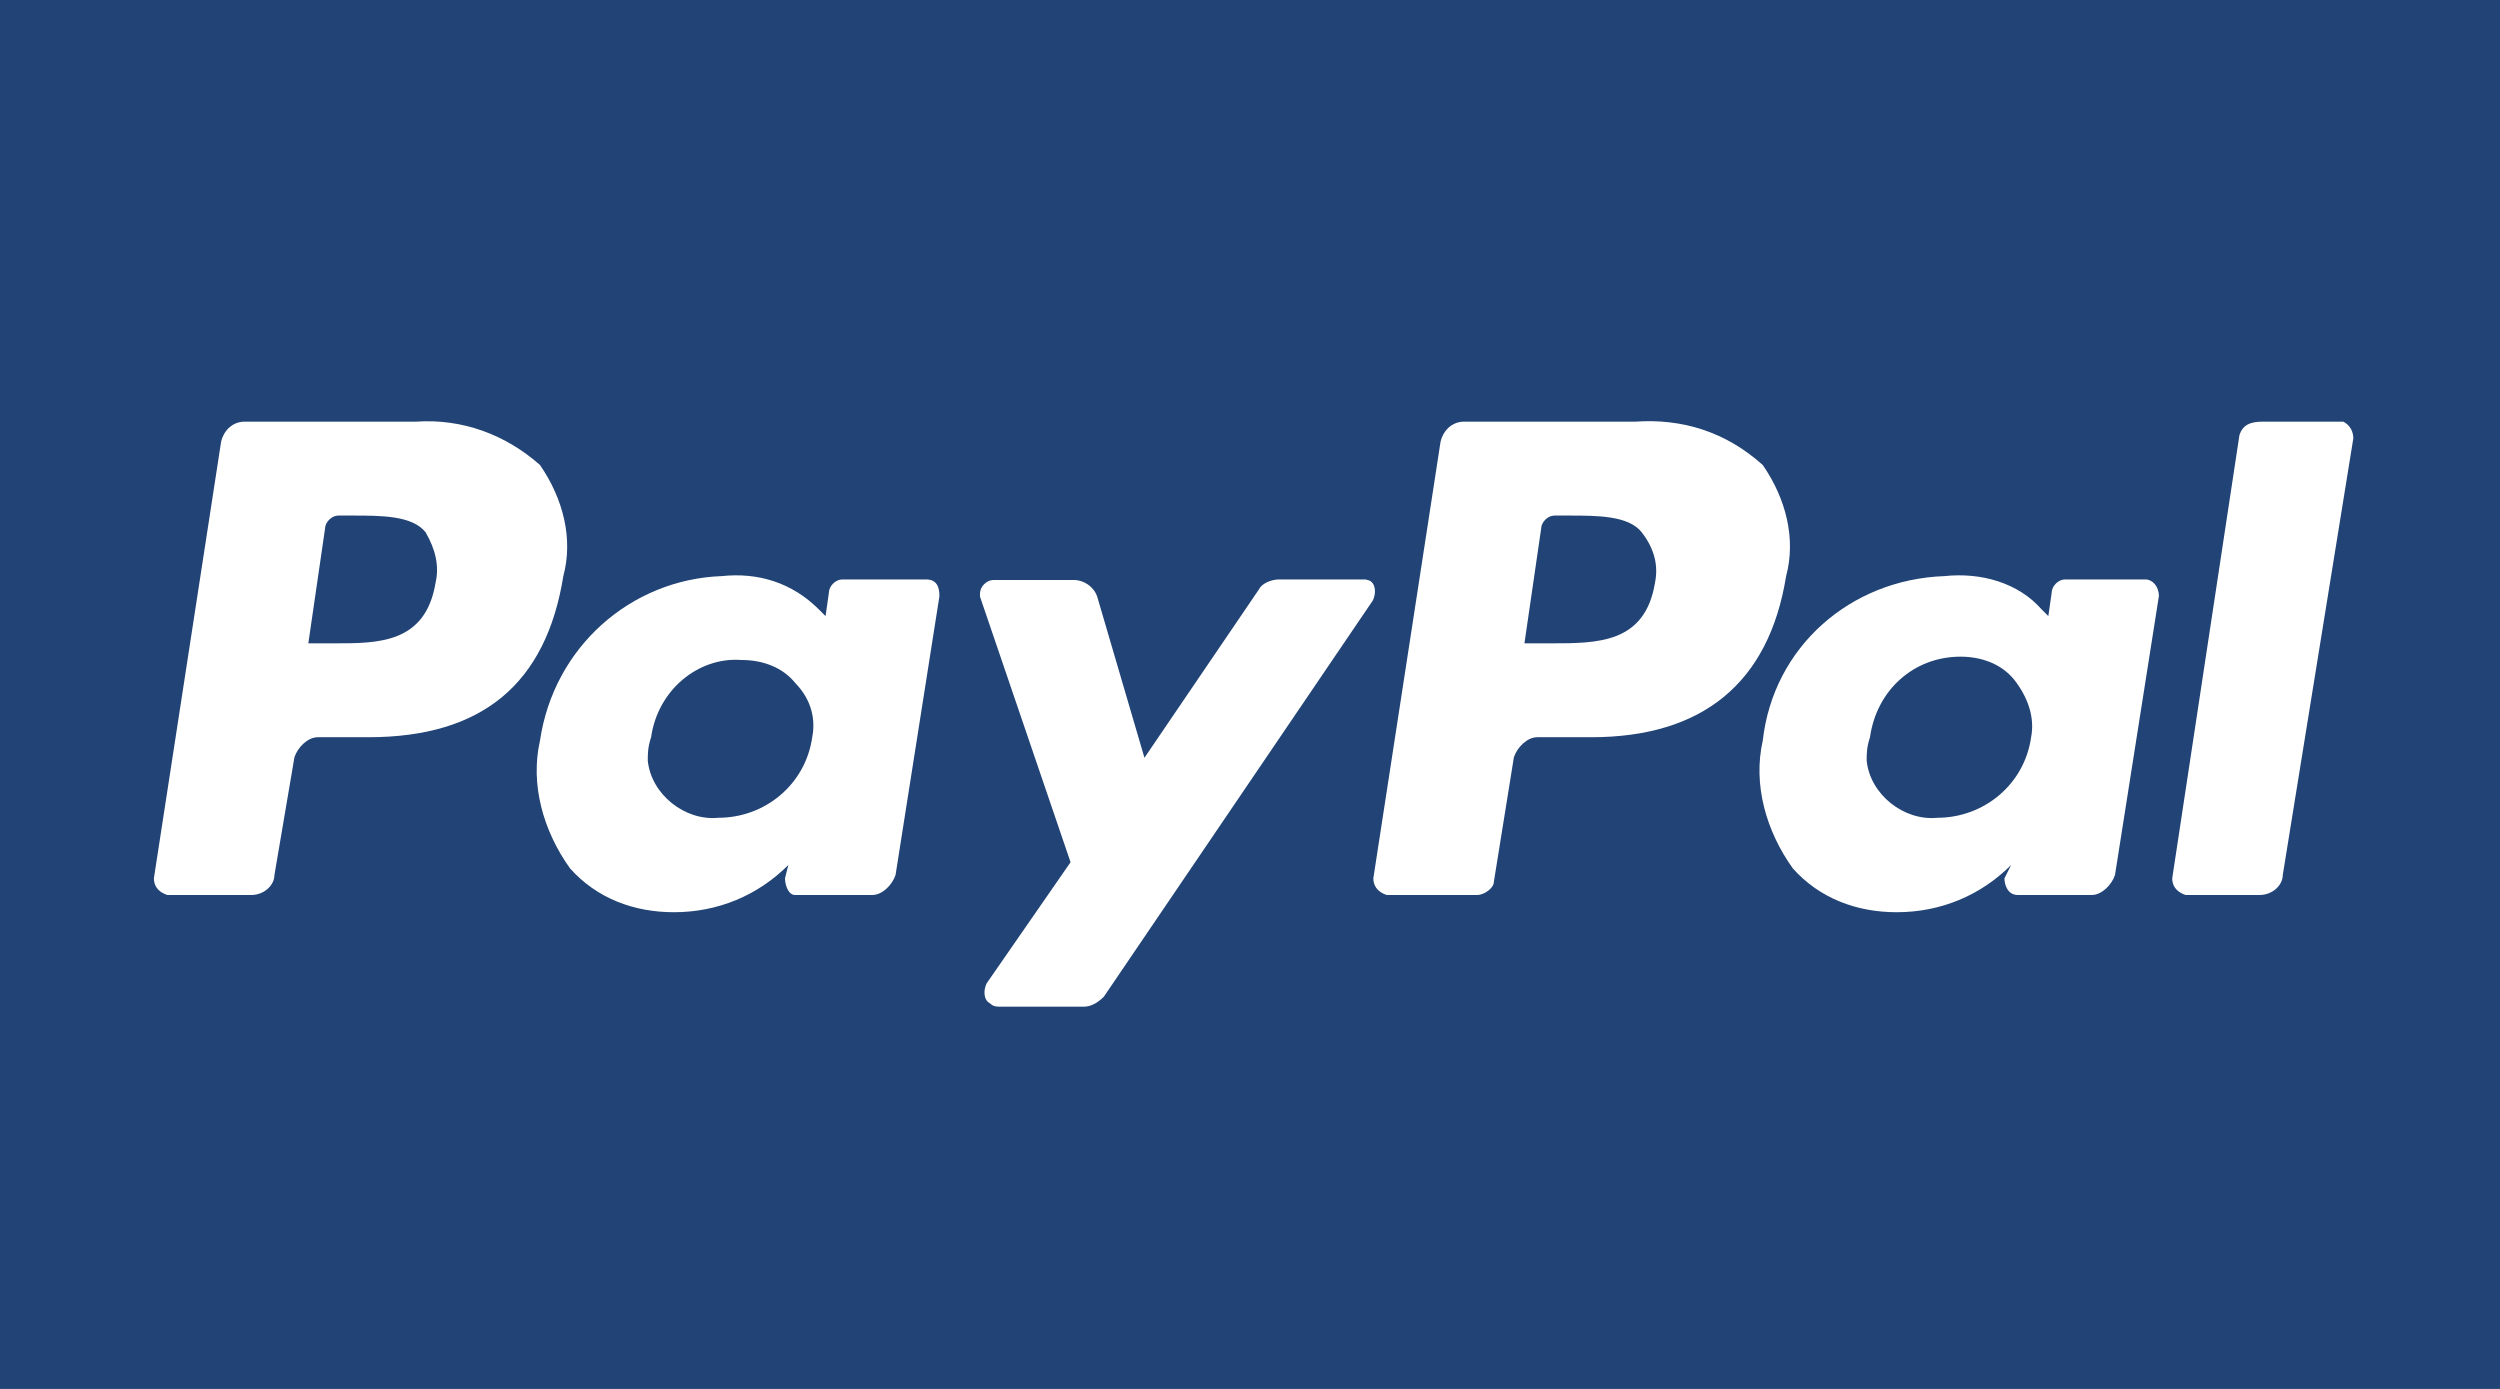
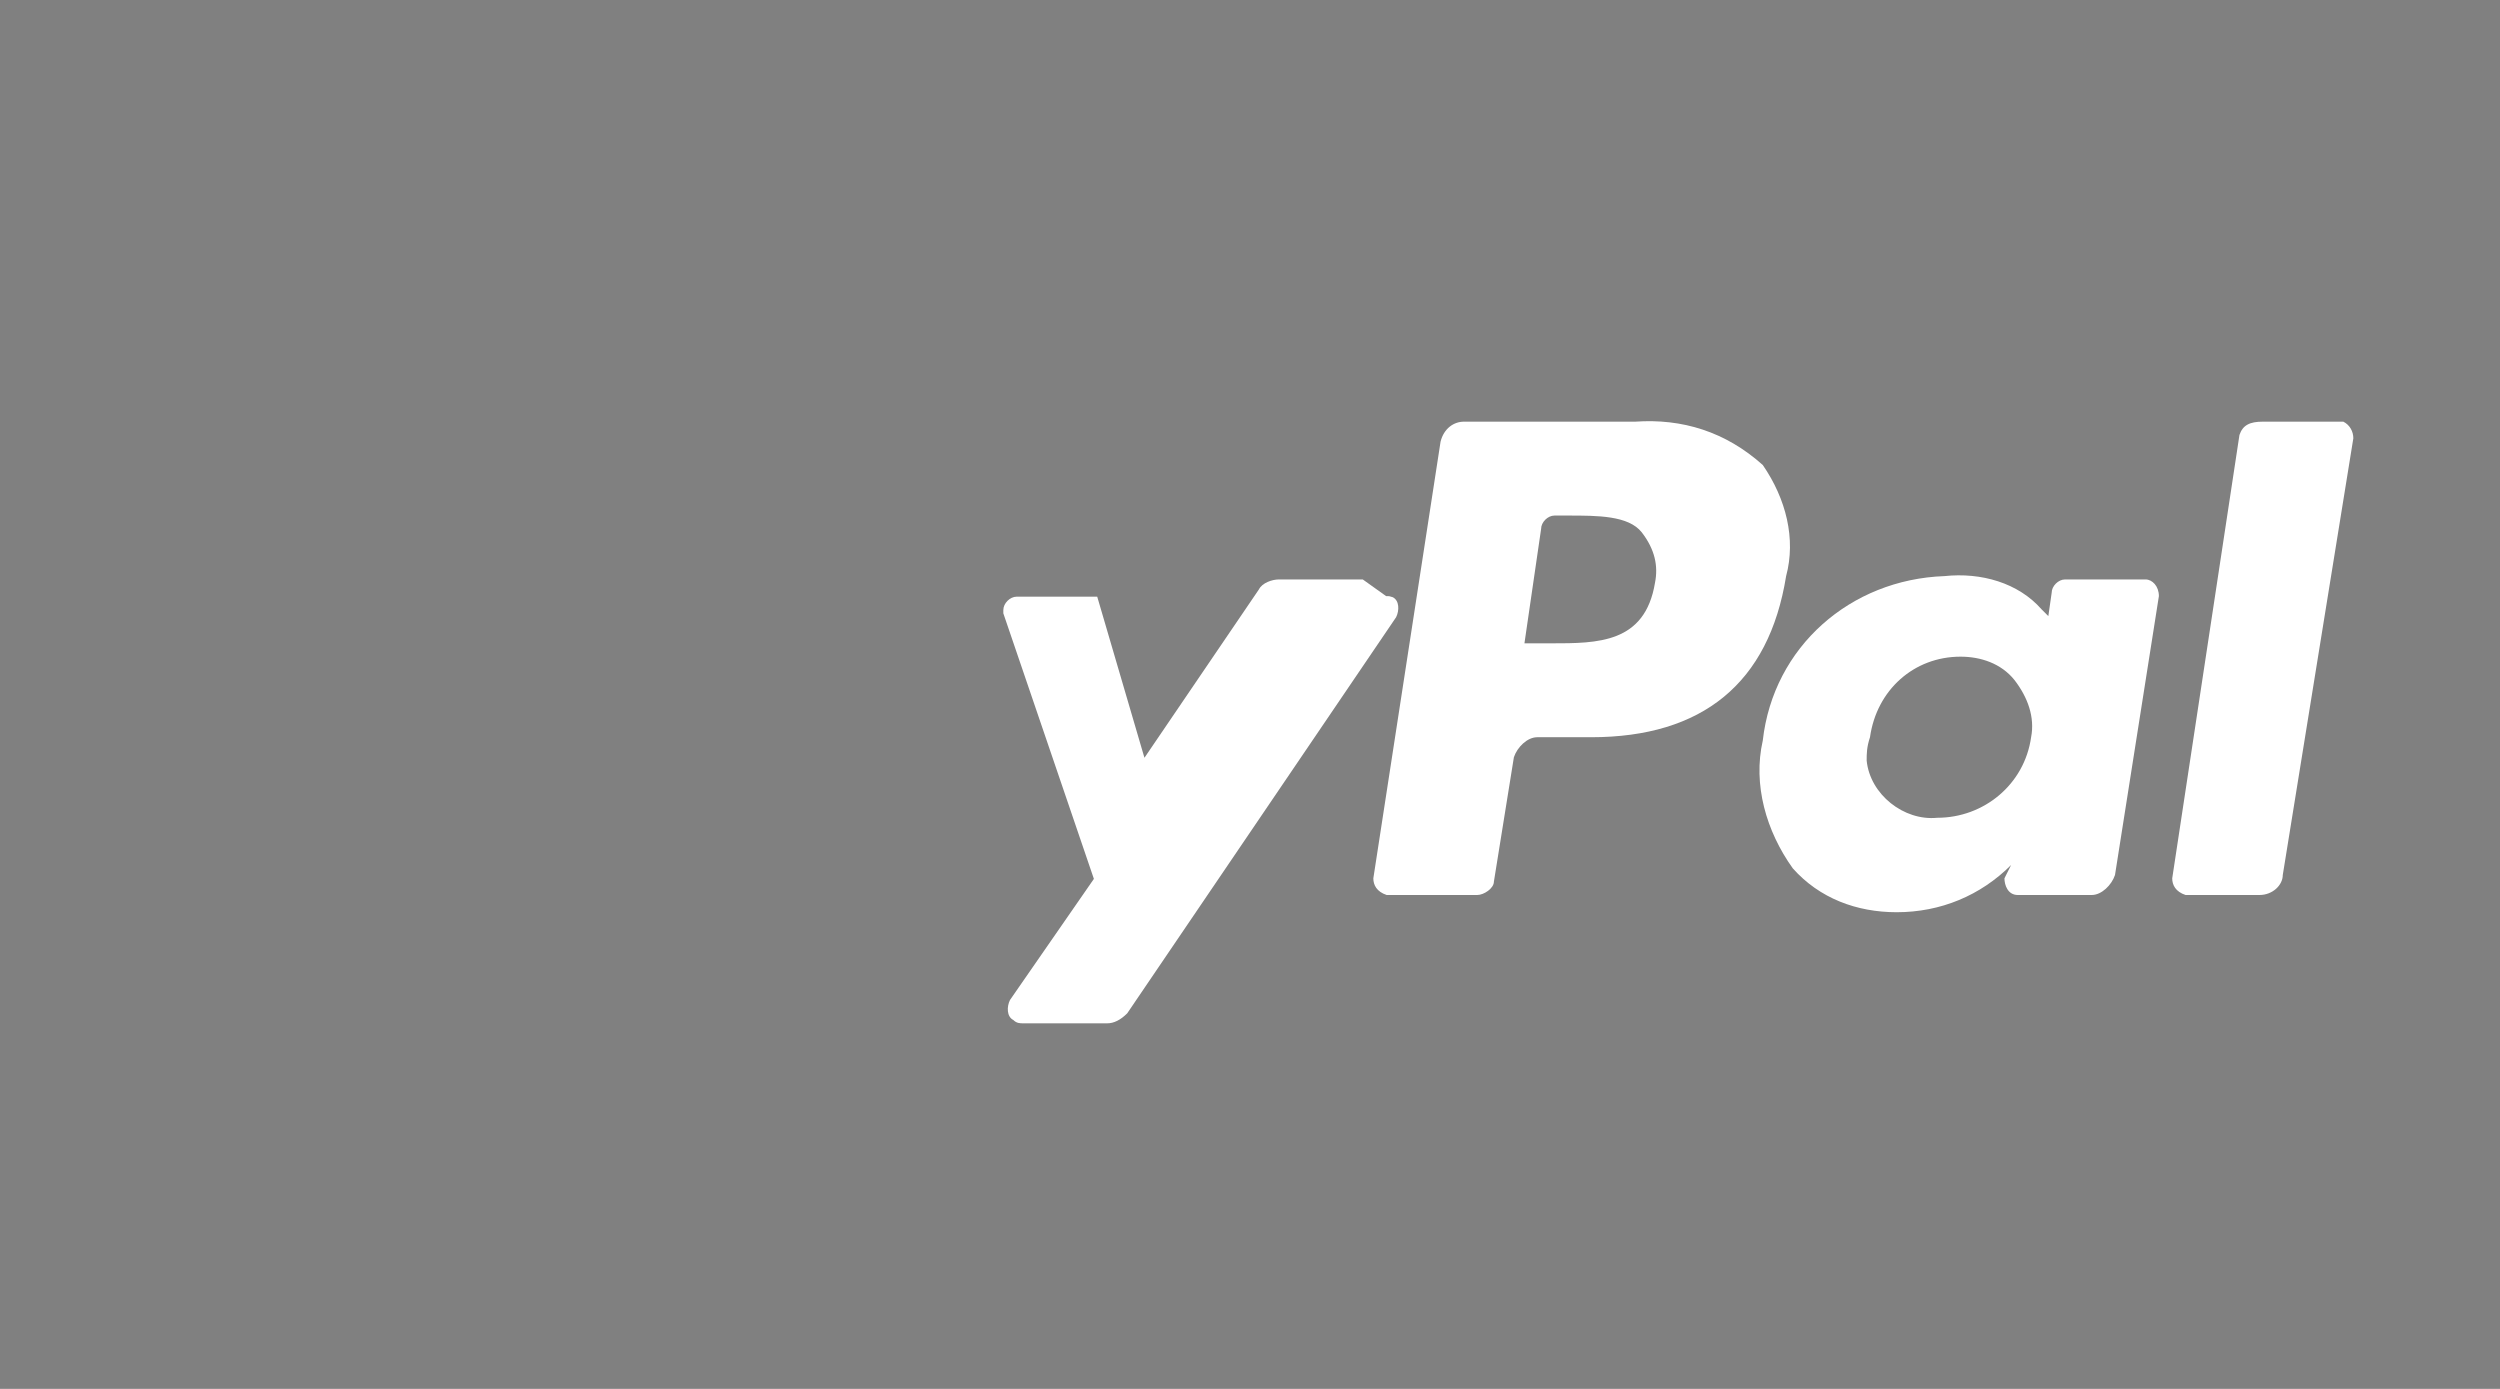
<svg xmlns="http://www.w3.org/2000/svg" width="450" height="250">
  <rect width="100%" height="100%" fill="#808080" stroke="none" />
  <style type="text/css">.st0{fill:#214375;}
	.st1{fill:#FFFFFF;}</style>
  <title>Zeichenfläche 1</title>
  <g>
    <title>background</title>
    <rect fill="none" id="canvas_background" height="602" width="802" y="-1" x="-1" />
  </g>
  <g>
    <title>Layer 1</title>
-     <path id="svg_1" d="m450,250l-450,0l0,-250l450,0l0,250z" class="st0" />
-     <path id="svg_2" d="m74.8,75.9l-30.8,0c-1.8,0 -3.6,1.2 -4.2,3.6l-12.1,78.6c0,1.2 0.6,2.4 2.4,3c0,0 0,0 0.6,0l14.5,0c2.4,0 4.2,-1.8 4.2,-3.6l3.6,-21.2c0.6,-1.8 2.4,-3.6 4.2,-3.6l9.1,0c20.6,0 32,-9.7 35.1,-29c1.8,-6.7 0,-13.9 -4.2,-20c-6.1,-5.4 -13.9,-8.4 -22.4,-7.8zm3.6,29c-1.8,10.9 -10.3,10.9 -18.1,10.9l-4.8,0l3,-20.6c0,-1.2 1.2,-2.4 2.4,-2.4l2.4,0c5.4,0 10.9,0 13.3,3c1.8,3.1 2.5,6.1 1.8,9.1z" class="st1" />
-     <path id="svg_3" d="m166.7,104.3l-15.1,0c-1.2,0 -2.4,1.2 -2.4,2.4l-0.6,4.2l-1.2,-1.2c-4.8,-4.8 -10.9,-6.7 -17.5,-6c-16.3,0.6 -30.2,12.7 -32.7,29.6c-1.8,7.9 0.6,16.3 5.4,23c4.8,5.4 11.5,7.9 18.7,7.9c7.9,0 15.1,-3 20.6,-8.5l-0.6,2.4c0,1.2 0.6,3 1.8,3c0,0 0,0 0.6,0l13.3,0c1.8,0 3.6,-1.8 4.2,-3.6l7.9,-50.2c0,-1.8 -0.6,-3 -2.4,-3l0,0zm-20.5,28.4c-1.2,8.5 -8.5,14.5 -16.9,14.5c-6,0.6 -12.1,-4.2 -12.7,-10.3c0,-1.2 0,-2.4 0.6,-4.2c1.2,-8.5 8.5,-14.5 16.3,-13.9c3.6,0 7.3,1.2 9.7,4.2c3,3.1 3.6,6.7 3,9.7z" class="st1" />
-     <path id="svg_4" d="m245.3,104.3l-15.1,0c-1.2,0 -3,0.6 -3.6,1.8l-20.6,30.3l-8.5,-29c-0.6,-1.8 -2.4,-3 -4.2,-3l-14.5,0c-1.2,0 -2.4,1.2 -2.4,2.4l0,0.6l16.3,47.8l-15.1,21.8c-0.6,1.2 -0.6,3 0.6,3.6c0.6,0.6 1.2,0.6 1.8,0.6l15.1,0c1.2,0 2.4,-0.6 3.6,-1.8l48.4,-71.3c0.6,-1.2 0.6,-3 -0.6,-3.6c-0.6,-0.2 -0.6,-0.2 -1.2,-0.2z" class="st1" />
+     <path id="svg_4" d="m245.3,104.3l-15.1,0c-1.2,0 -3,0.6 -3.6,1.8l-20.6,30.3l-8.5,-29l-14.5,0c-1.2,0 -2.4,1.2 -2.4,2.4l0,0.6l16.3,47.8l-15.1,21.8c-0.6,1.2 -0.6,3 0.6,3.6c0.6,0.6 1.2,0.6 1.8,0.6l15.1,0c1.2,0 2.4,-0.6 3.6,-1.8l48.4,-71.3c0.6,-1.2 0.6,-3 -0.6,-3.6c-0.6,-0.2 -0.6,-0.2 -1.2,-0.2z" class="st1" />
    <path id="svg_5" d="m294.3,75.9l-30.8,0c-1.8,0 -3.6,1.2 -4.2,3.6l-12.1,78.6c0,1.2 0.6,2.4 2.4,3c0,0 0,0 0.6,0l15.7,0c1.2,0 3,-1.2 3,-2.4l3.6,-22.4c0.6,-1.8 2.4,-3.6 4.2,-3.6l9.7,0c20,0 32,-9.7 35.1,-29c1.8,-6.7 0,-13.9 -4.2,-20c-6.7,-6 -14.5,-8.4 -23,-7.8zm3.6,29c-1.8,10.9 -10.3,10.9 -18.7,10.9l-4.8,0l3,-20.6c0,-1.2 1.2,-2.4 2.4,-2.4l2.4,0c5.4,0 10.9,0 13.3,3c2.4,3.1 3,6.1 2.4,9.1z" class="st1" />
    <path id="svg_6" d="m386.2,104.3l-14.5,0c-1.2,0 -2.4,1.2 -2.4,2.4l-0.6,4.2l-1.2,-1.2c-4.2,-4.8 -10.9,-6.7 -17.5,-6c-16.9,0.6 -30.8,12.7 -32.7,29.6c-1.8,7.9 0.6,16.3 5.4,23c4.8,5.4 11.5,7.9 18.7,7.9c7.9,0 15.1,-3 20.6,-8.5l-1.2,2.4c0,1.2 0.6,3 2.4,3l0,0l13.3,0c1.8,0 3.6,-1.8 4.2,-3.6l7.9,-50.2c0,-1.8 -1.2,-3 -2.4,-3l0,0zm-20.6,28.4c-1.2,8.5 -8.5,14.5 -16.9,14.5c-6,0.6 -12.1,-4.2 -12.7,-10.3c0,-1.2 0,-2.4 0.6,-4.2c1.2,-8.5 7.9,-14.5 16.3,-14.5c3.6,0 7.3,1.2 9.7,4.2c2.4,3.1 3.7,6.7 3,10.3z" class="st1" />
    <path id="svg_7" d="m403.1,78.3l-12.1,79.8c0,1.2 0.6,2.4 2.4,3c0,0 0,0 0.6,0l12.7,0c2.4,0 4.2,-1.8 4.2,-3.6l12.7,-78.6c0,-1.2 -0.6,-2.4 -1.8,-3l-0.6,0l-13.9,0c-2.3,0 -3.6,0.6 -4.2,2.4z" class="st1" />
  </g>
</svg>